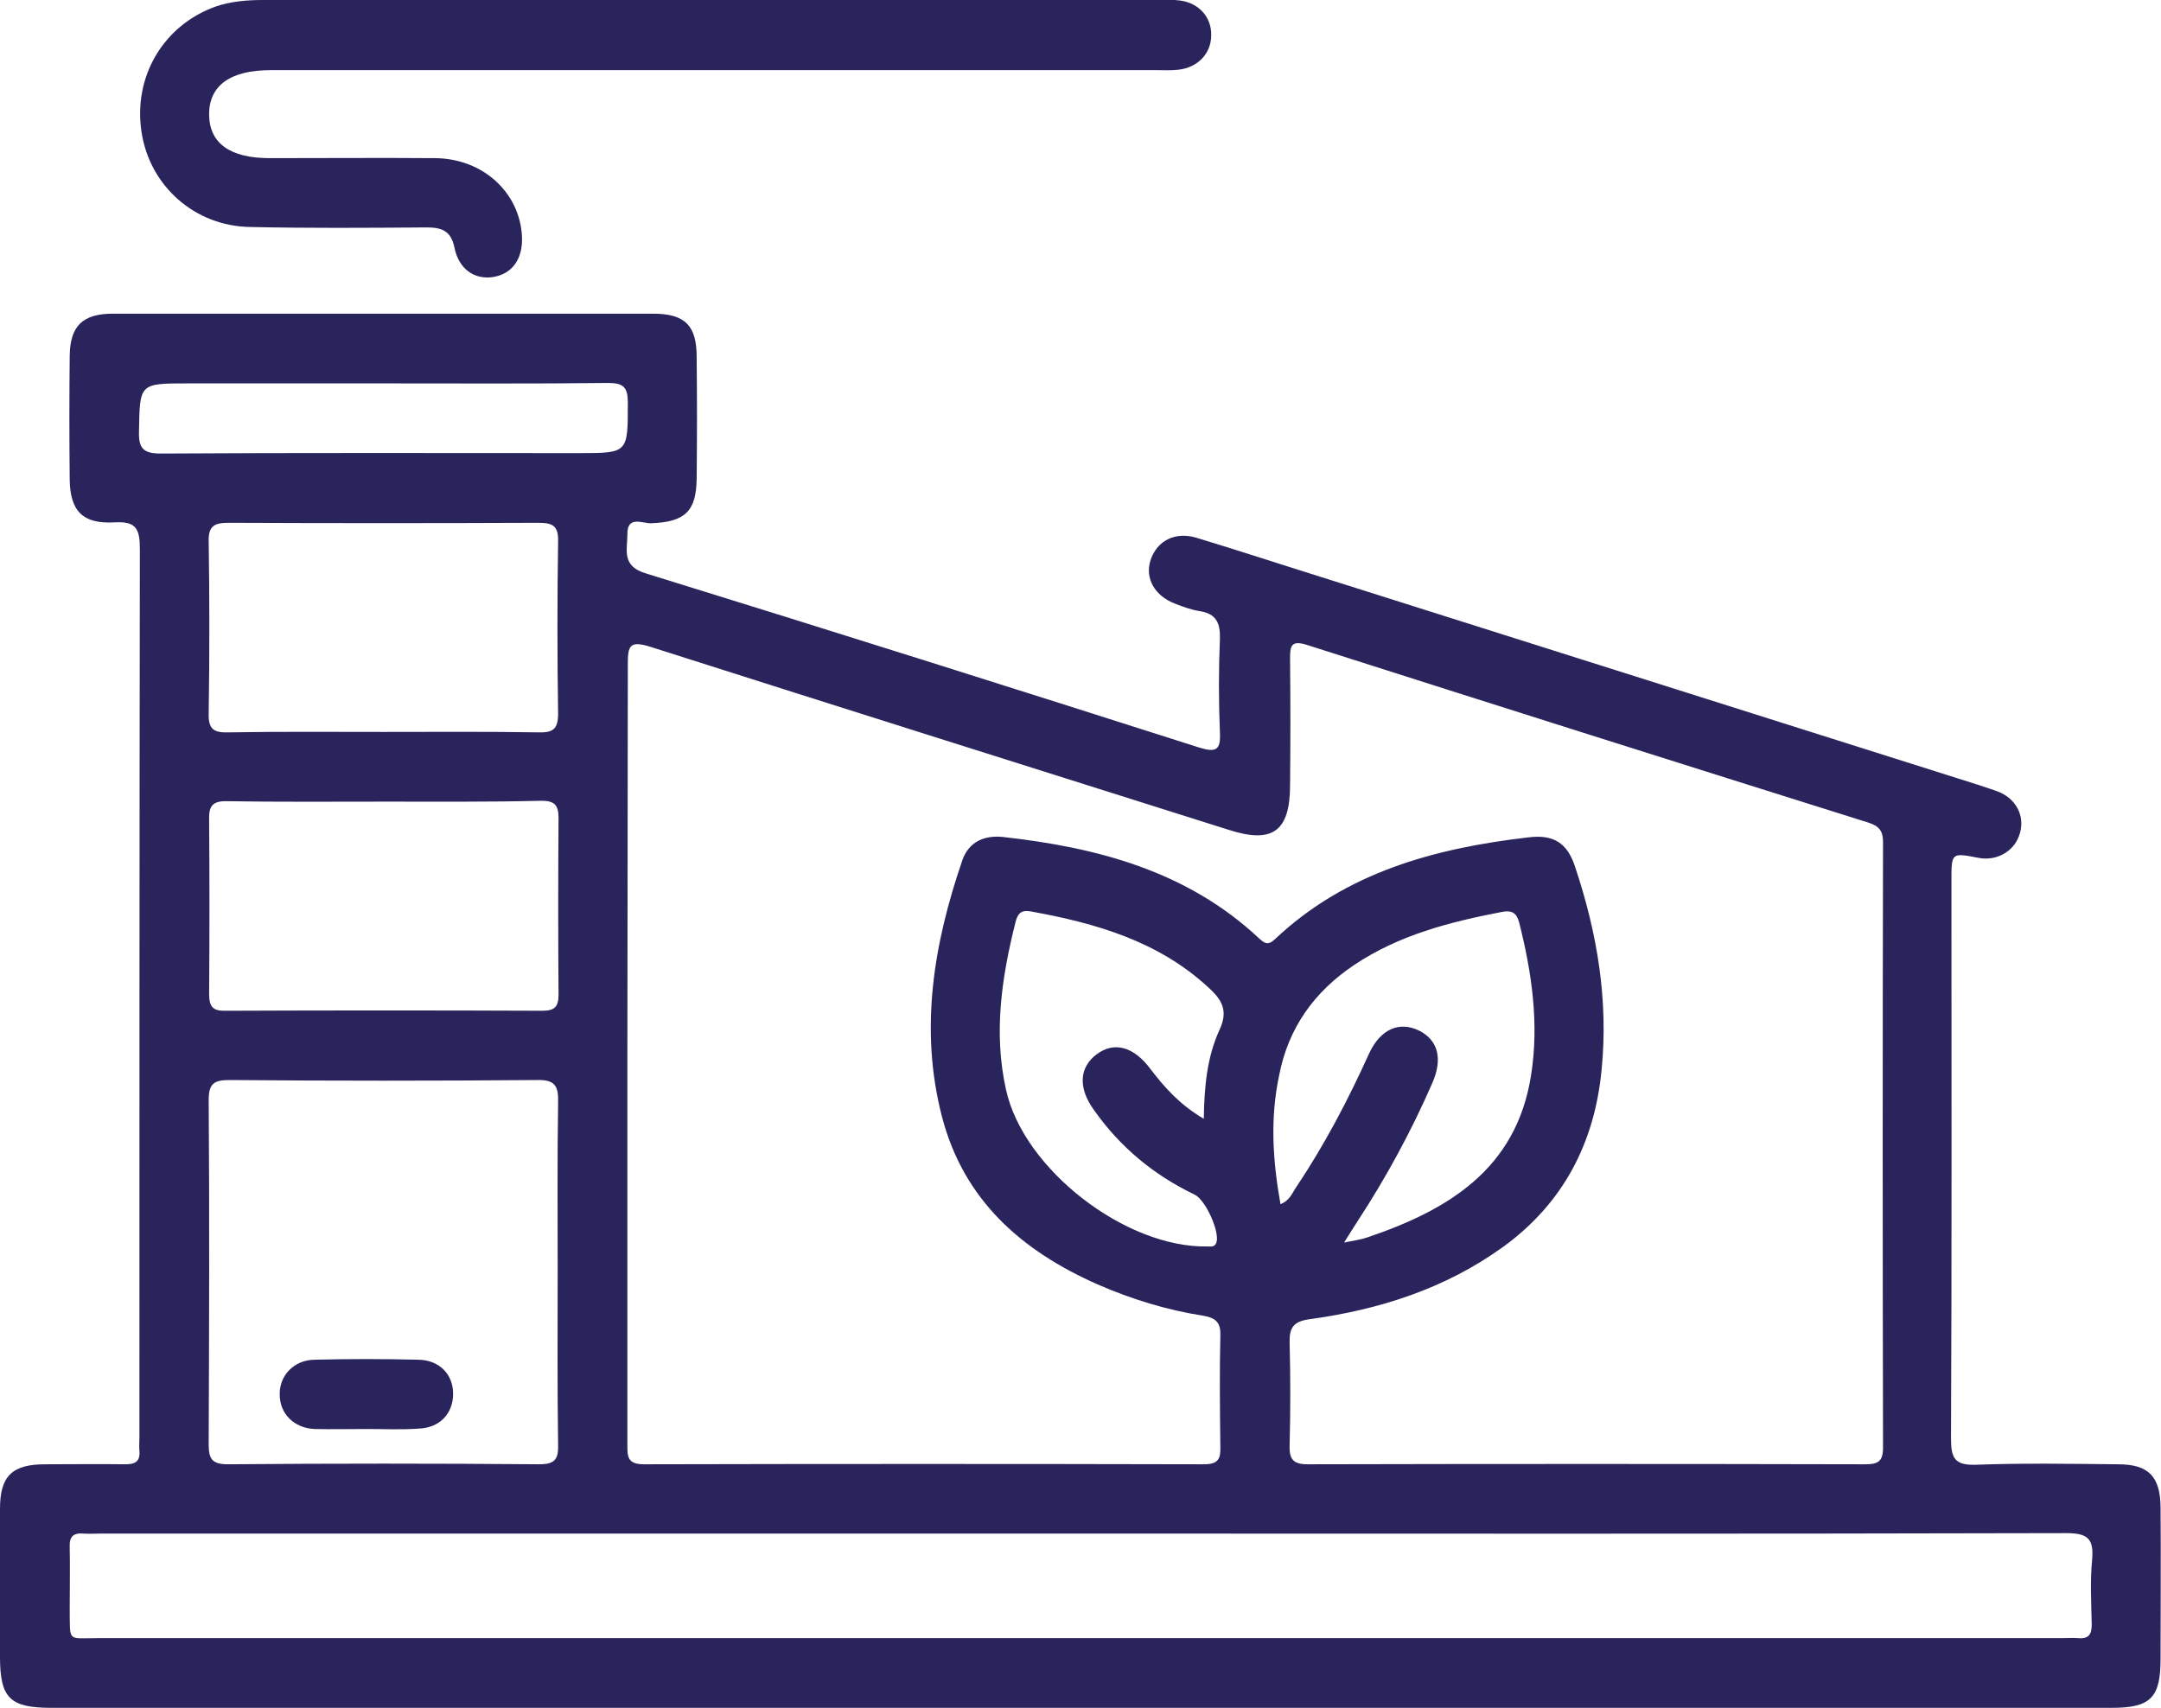
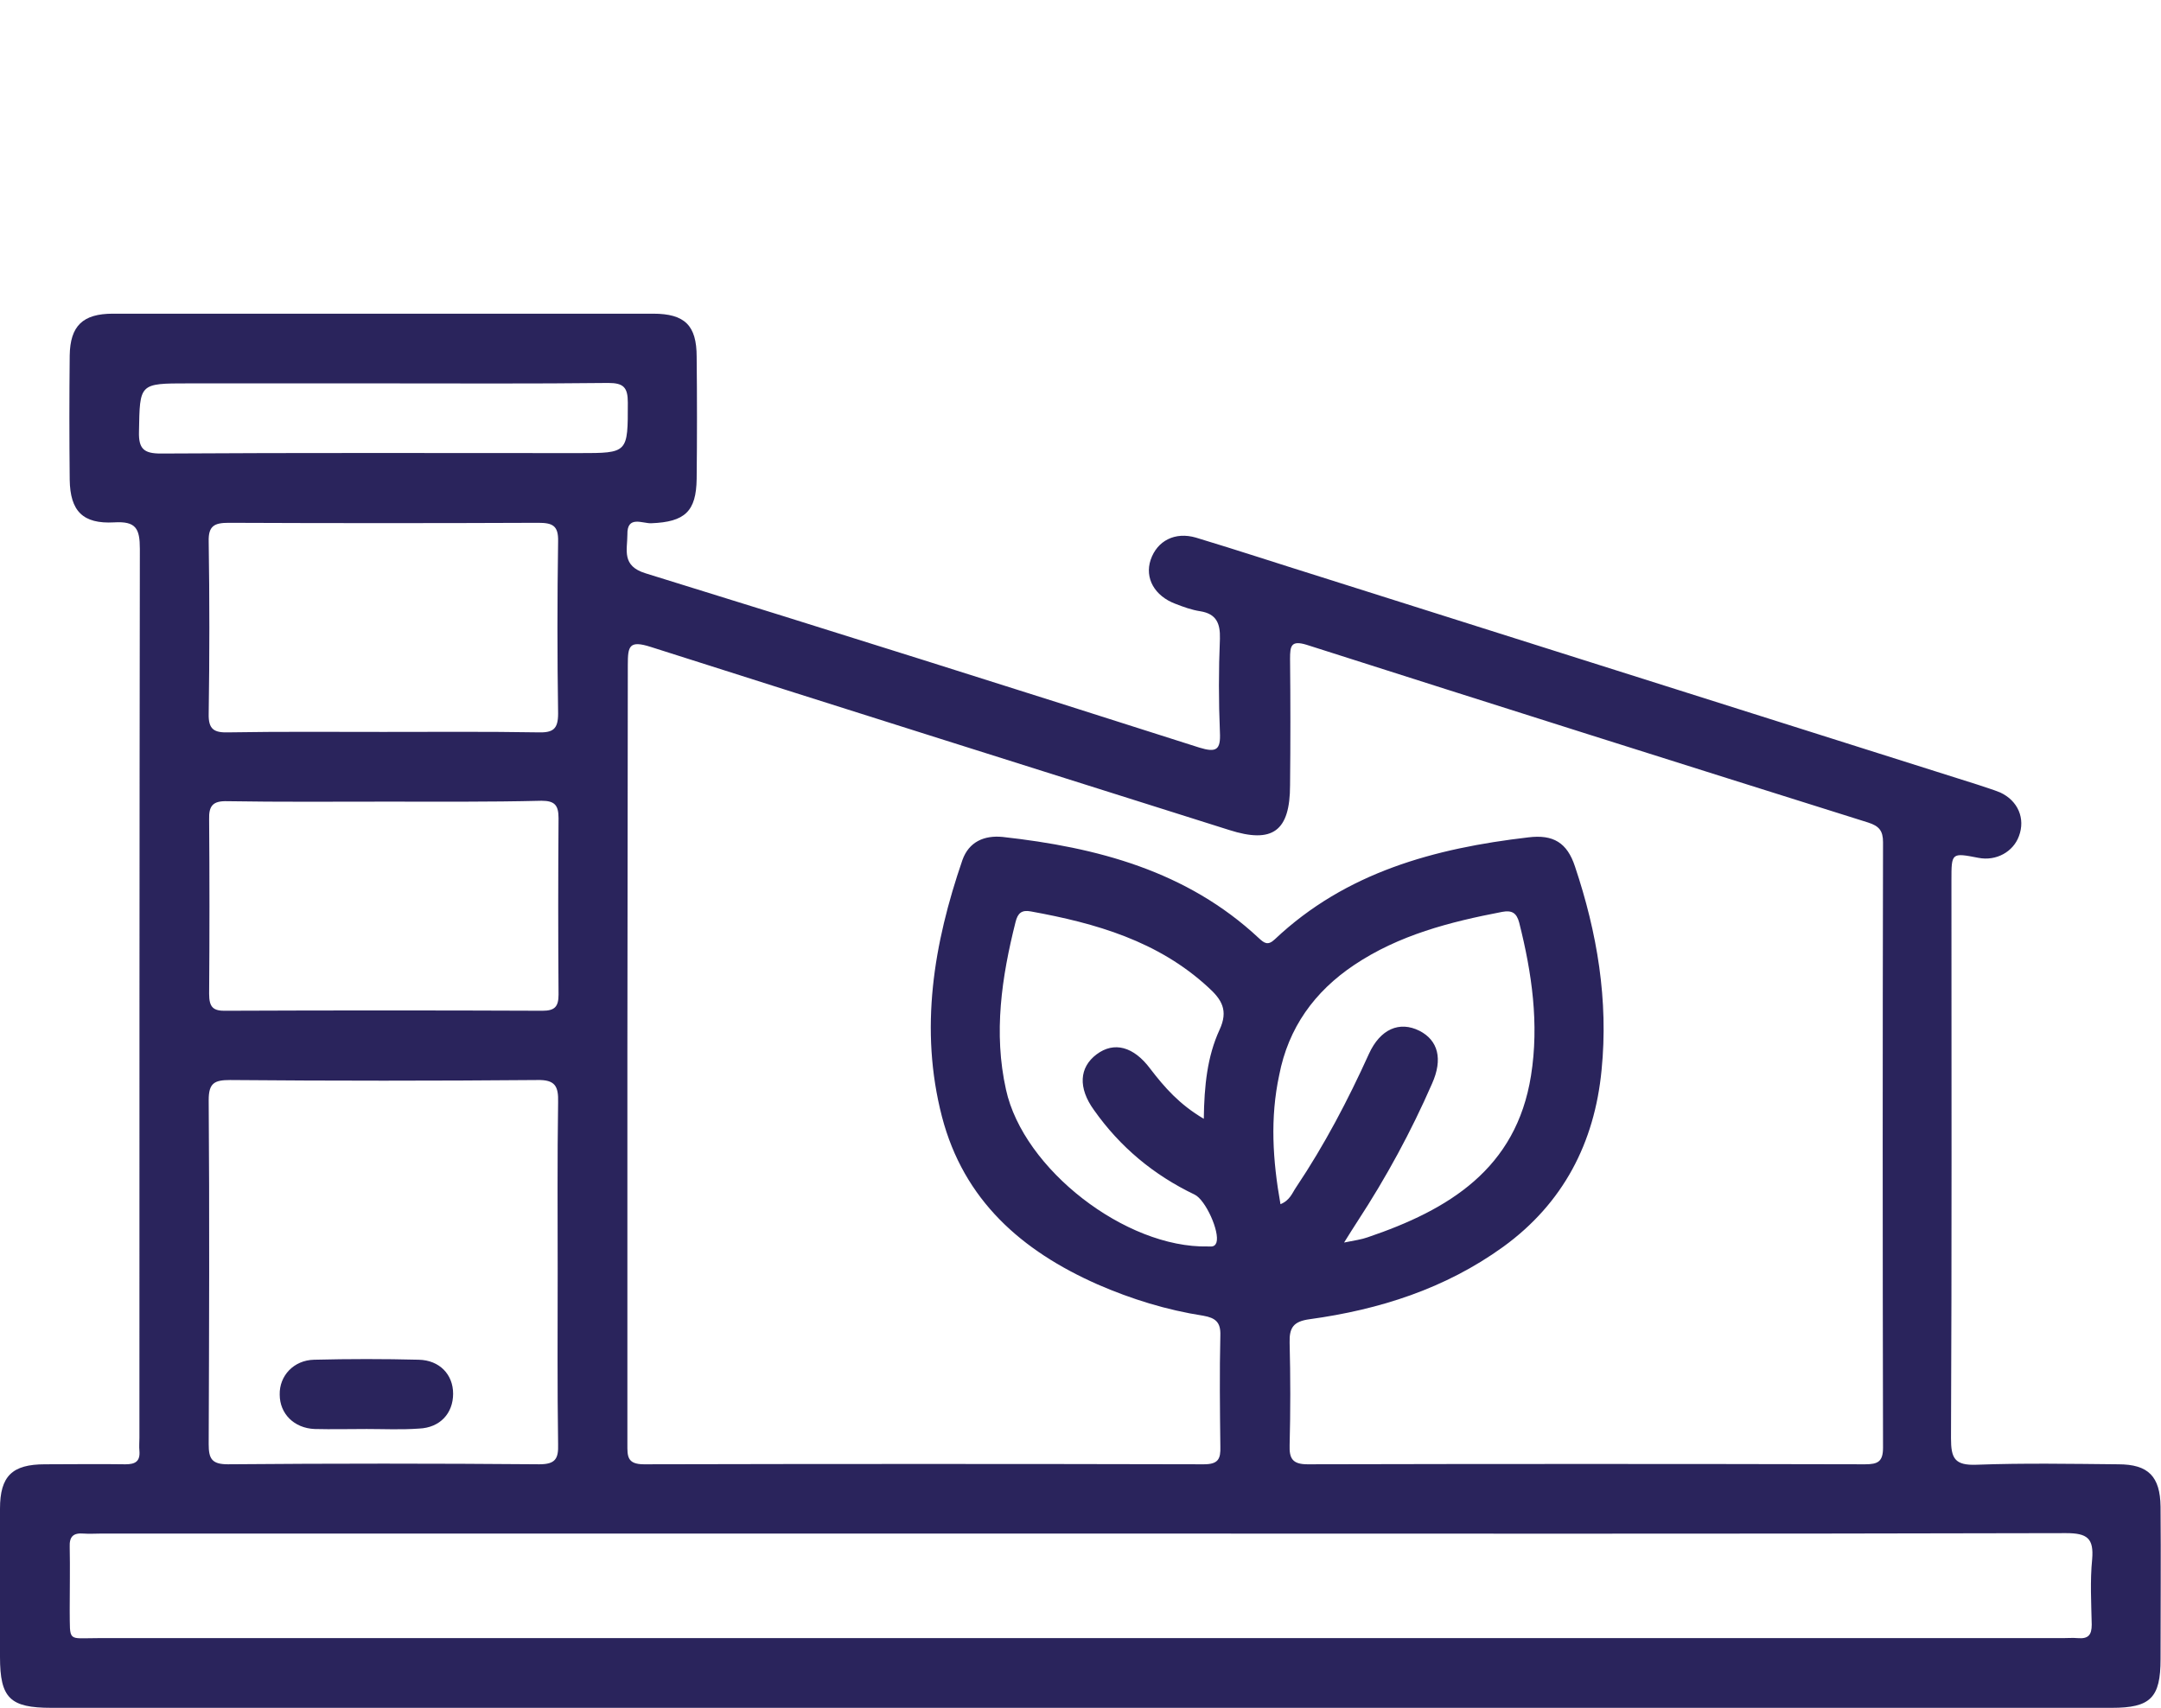
<svg xmlns="http://www.w3.org/2000/svg" id="Layer_1" x="0px" y="0px" viewBox="0 0 496 392" style="enable-background:new 0 0 496 392;" xml:space="preserve">
  <style type="text/css"> .st0{fill:#2A245C;} </style>
  <g>
    <path class="st0" d="M247.8,392c-78.7,0-157.3,0-236,0C2.3,392,0,389.8,0,380.3c0-11.3-0.1-22.7,0-34c0-7.5,2.8-10.2,10.3-10.2 c6.2,0,12.3-0.1,18.5,0c2.3,0,3.4-0.7,3.2-3.1c-0.1-1,0-2,0-3c0-68,0-136,0.1-204c0-4.7-0.9-6.4-5.9-6.1 c-7.2,0.4-10.1-2.6-10.2-9.8c-0.1-9.5-0.1-19,0-28.5c0.1-6.8,3-9.6,9.9-9.6c41.3,0,82.7,0,124,0c7.3,0,10,2.7,10,9.9 c0.1,9.3,0.1,18.7,0,28c-0.1,7.5-2.7,9.9-10.4,10.2c-2,0.1-5.6-1.9-5.5,2.6c0,3.5-1.4,7.2,4.2,8.9c42.4,13.1,84.8,26.5,127.1,40 c3.9,1.2,4.9,0.5,4.7-3.5c-0.3-7.2-0.3-14.3,0-21.5c0.1-3.5-0.8-5.7-4.5-6.3c-2-0.3-3.9-1-5.7-1.7c-4.8-1.8-7.1-5.9-5.7-10.1 c1.5-4.4,5.6-6.5,10.4-5.1c9.6,2.9,19,6,28.6,9c50.3,15.9,100.5,31.8,150.8,47.7c1.7,0.6,3.5,1.1,5.2,1.8c4.1,1.9,5.8,6,4.3,10 c-1.3,3.6-5.2,5.8-9.3,5c-6.2-1.2-6.2-1.2-6.2,5.2c0,42.7,0.1,85.3-0.1,128c0,4.6,0.8,6.3,5.9,6.1c10.8-0.4,21.7-0.2,32.5-0.1 c6.9,0,9.6,2.8,9.7,9.7c0.1,11.7,0,23.3,0,35c0,8.9-2.3,11.2-11.2,11.2C405.8,392,326.8,392,247.8,392z M144,241.5c0,30,0,60,0,90 c0,2.7-0.1,4.6,3.8,4.6c42.8-0.1,85.6-0.1,128.5,0c3.3,0,3.9-1.2,3.8-4.1c-0.1-8.5-0.2-17,0-25.5c0.1-3-1.1-4-3.9-4.5 c-8.4-1.3-16.5-3.8-24.3-7.2c-17.4-7.7-30.7-19.3-35.7-38.5c-5.2-20.1-1.9-39.7,4.7-58.9c1.5-4.2,5-5.7,9.2-5.3 c21.7,2.4,42.3,7.8,58.8,23.2c1.3,1.2,2.1,1.8,3.7,0.3c16.3-15.4,36.7-20.9,58.2-23.4c5.7-0.7,8.9,1.2,10.7,6.7 c5.1,15.2,7.7,30.7,6.1,46.7c-1.6,16.7-8.8,30.6-22.6,40.6c-13.3,9.6-28.4,14.4-44.4,16.6c-3.7,0.5-4.7,1.9-4.6,5.4 c0.2,7.8,0.2,15.7,0,23.5c-0.1,3,0.6,4.4,4.1,4.4c42.7-0.1,85.3-0.1,128,0c2.9,0,4.1-0.6,4.1-3.8c-0.1-46.3-0.1-92.6,0-139 c0-2.6-0.9-3.7-3.4-4.5c-43-13.5-86-27.1-128.9-40.8c-3.6-1.1-3.8,0.3-3.8,3.2c0.1,9.7,0.1,19.3,0,29c0,10.6-4,13.5-14,10.3 c-44.3-14-88.5-27.9-132.7-42c-5-1.6-5.3-0.2-5.3,4.1C144.1,182.2,144,211.9,144,241.5z M248.2,352c-75,0-150,0-225,0 c-1.3,0-2.7,0.1-4,0c-2.4-0.2-3.3,0.7-3.2,3.1c0.1,4.8,0,9.7,0,14.5c0.1,7.4-0.6,6.4,6.4,6.4c150.3,0,300.6,0,451,0 c1.2,0,2.3-0.1,3.5,0c2.4,0.2,3.2-0.7,3.2-3.1c-0.1-5-0.4-10,0.1-15c0.4-4.8-1.1-6-6-6C398.8,352.1,323.5,352,248.2,352z M128,292 c0-13-0.1-26,0.1-39c0.1-3.7-0.7-5.2-4.8-5.1c-23.5,0.2-47,0.2-70.5,0c-3.6,0-4.9,0.7-4.9,4.6c0.2,26.3,0.1,52.7,0,79 c0,3.3,0.7,4.6,4.4,4.6c23.8-0.2,47.7-0.2,71.5,0c3.7,0,4.4-1.3,4.3-4.6C127.9,318.3,128,305.2,128,292z M88,168 c11.8,0,23.7-0.1,35.5,0.1c3.4,0.1,4.6-0.7,4.6-4.3c-0.2-13.2-0.2-26.3,0-39.5c0.1-3.7-1.3-4.3-4.6-4.3c-23.7,0.1-47.3,0.1-71,0 c-3.3,0-4.7,0.7-4.6,4.3c0.2,13.2,0.2,26.3,0,39.5c-0.1,3.7,1.3,4.4,4.6,4.3C64.4,167.9,76.2,168,88,168z M88.2,184 c-12,0-24,0.1-36-0.1c-3.3-0.1-4.3,1-4.2,4.2c0.1,13.3,0.1,26.7,0,40c0,3.1,0.9,4,4,3.9c24.2-0.1,48.3-0.1,72.5,0 c2.8,0,3.7-0.9,3.7-3.7c-0.1-13.5-0.1-27,0-40.5c0-3-0.9-4-3.9-4C112.1,184.1,100.1,184,88.2,184z M293.9,276.4 c2.2-0.9,2.7-2.6,3.6-3.9c6.5-9.7,11.9-20,16.7-30.6c2.6-5.7,7-7.6,11.6-5.3c4.3,2.2,5.4,6.5,2.9,12.1c-4.8,11-10.5,21.5-17.1,31.6 c-0.9,1.4-1.8,2.8-3.1,4.9c2.5-0.5,4-0.7,5.4-1.2c18.6-6.3,34.1-15.7,37.5-37.1c1.9-11.9,0.2-23.6-2.7-35.1 c-0.6-2.3-1.7-2.9-3.9-2.5c-12,2.3-23.7,5.3-34,12.2c-9.1,6.1-15.1,14.4-17.2,25.3C291.5,256.6,292.1,266.3,293.9,276.4z M276.3,256.8c0.1-7.6,0.8-14.3,3.6-20.4c2.1-4.5,0.5-7-2.6-9.8c-11.5-10.6-25.8-14.7-40.7-17.4c-2.1-0.4-3,0.4-3.5,2.4 c-3.2,12.7-5.1,25.5-2.2,38.5c4,18.3,27.5,36.4,46.3,36c0.8,0,1.6,0.2,2-0.9c0.8-2.5-2.5-9.8-5-11c-9.4-4.5-17.1-10.9-23.1-19.4 c-3.7-5.1-3.4-9.8,0.6-12.8c4-3,8.5-1.8,12.3,3.3C267.3,249.6,270.7,253.5,276.3,256.8z M87.7,88c-14.8,0-29.7,0-44.5,0 c-11.3,0-11.1,0-11.3,11.1c-0.1,3.9,1.1,5,5,5c32-0.2,64-0.1,96-0.1c11.3,0,11.2,0,11.2-11.6c0-3.5-1-4.5-4.5-4.5 C122.3,88.1,105,88,87.7,88z" />
-     <path class="st0" d="M163.3,0c34.3,0,68.6,0,102.9,0c1.5,0,3-0.1,4.5,0.1c4.4,0.5,7.4,3.8,7.3,8c0,4.2-3.1,7.4-7.5,7.9 c-1.7,0.2-3.3,0.1-5,0.1c-67.8,0-135.6,0-203.4,0c-9.3,0-14.2,3.6-14.1,10.3c0.1,6.5,4.8,9.9,13.9,9.9c12.7,0,25.3-0.1,38,0 c10.9,0.1,19.3,7.8,19.9,17.8c0.3,5.3-2.2,8.8-6.7,9.5c-4.2,0.6-7.8-1.8-8.8-6.8c-0.8-3.9-3-4.6-6.4-4.6c-13.5,0.1-27,0.2-40.5-0.1 c-12.7-0.2-23-9.4-24.9-21.7c-2-12.8,5-24.6,17-28.9C53,0.3,56.7,0,60.4,0C94.7,0,129,0,163.3,0z" />
    <path class="st0" d="M84.2,328c-4,0-8,0.1-12,0c-4.7-0.2-8-3.5-8-7.9c-0.1-4.3,3.2-7.9,7.9-8c8-0.2,16-0.2,24,0 c4.8,0.1,7.9,3.4,7.9,7.8c0,4.5-3,7.8-7.8,8C92.1,328.2,88.1,328,84.2,328z" />
  </g>
</svg>